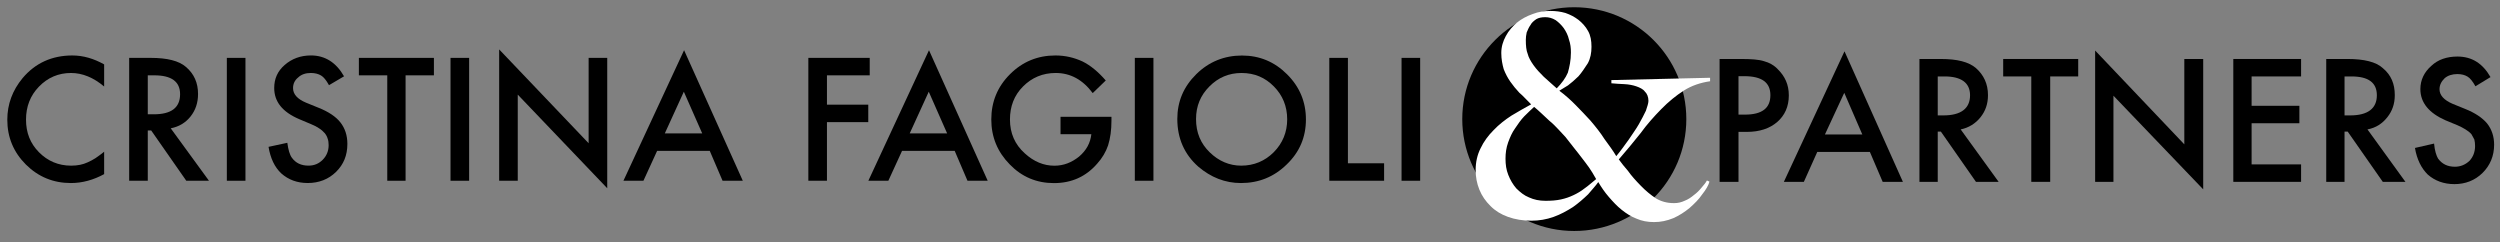
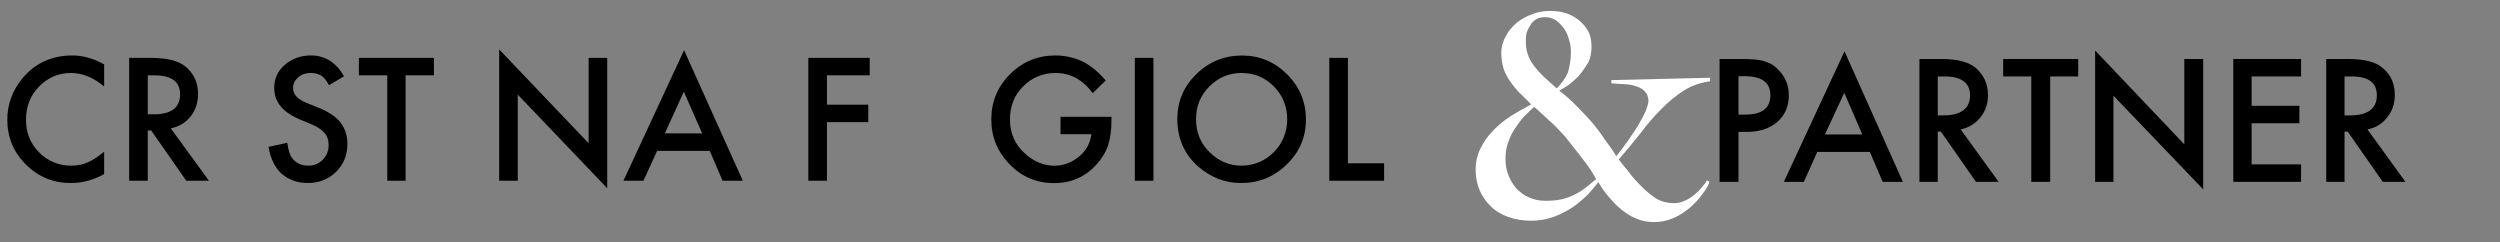
<svg xmlns="http://www.w3.org/2000/svg" version="1.1" id="Livello_1" x="0px" y="0px" width="301.499px" height="29.235px" viewBox="0 0 301.499 29.235" enable-background="new 0 0 301.499 29.235" xml:space="preserve">
  <rect x="0" y="0" width="301.499" height="29.235" fill="#808080" stroke="none" />
  <g>
    <path d="M12.56,7.767v2.667c-1.274-1.076-2.617-1.632-3.993-1.632c-1.521,0-2.822,0.561-3.868,1.646   c-1.052,1.08-1.561,2.419-1.561,3.977c0,1.583,0.509,2.868,1.561,3.934c1.051,1.067,2.354,1.619,3.875,1.619   c0.78,0,1.433-0.134,1.997-0.401c0.306-0.134,0.621-0.301,0.943-0.503c0.323-0.238,0.695-0.473,1.046-0.78v2.704   c-1.265,0.694-2.612,1.077-4.008,1.077c-2.118,0-3.927-0.742-5.428-2.229c-1.497-1.497-2.243-3.298-2.243-5.406   c0-1.87,0.62-3.547,1.857-5.034c1.53-1.812,3.548-2.717,5.98-2.717C10.054,6.689,11.327,7.073,12.56,7.767z" />
    <path d="M20.591,15.475l4.611,6.324h-2.736l-4.229-6.061h-0.415v6.061h-2.244V6.98h2.608c1.959,0,3.396,0.352,4.24,1.092   c0.983,0.841,1.458,1.917,1.458,3.264c0,1.052-0.301,1.955-0.903,2.71C22.379,14.803,21.593,15.278,20.591,15.475z M17.822,13.784   h0.721c2.117,0,3.176-0.796,3.176-2.426c0-1.515-1.038-2.273-3.11-2.273h-0.787V13.784z" />
-     <path d="M29.602,6.98v14.818h-2.245V6.98H29.602z" />
+     <path d="M29.602,6.98h-2.245V6.98H29.602z" />
    <path d="M41.491,9.203l-1.814,1.07c-0.33-0.592-0.648-0.994-0.954-1.166c-0.316-0.191-0.738-0.306-1.232-0.306   c-0.617,0-1.152,0.17-1.537,0.547c-0.419,0.335-0.612,0.774-0.612,1.281c0,0.731,0.518,1.319,1.589,1.764l1.487,0.604   c1.204,0.478,2.089,1.074,2.622,1.751c0.569,0.714,0.854,1.585,0.854,2.613c0,1.362-0.454,2.472-1.362,3.365   c-0.914,0.899-2.067,1.347-3.425,1.347c-1.267,0-2.328-0.398-3.184-1.159c-0.809-0.76-1.31-1.828-1.537-3.204l2.265-0.488   c0.113,0.842,0.287,1.444,0.553,1.806c0.459,0.632,1.115,0.948,2.004,0.948c0.71,0,1.26-0.251,1.719-0.715   c0.46-0.463,0.707-1.059,0.707-1.749c0-0.291-0.031-0.564-0.127-0.819c-0.062-0.218-0.193-0.459-0.358-0.648   c-0.165-0.189-0.403-0.406-0.68-0.576c-0.241-0.17-0.557-0.333-0.947-0.492l-1.415-0.597c-2.049-0.87-3.037-2.113-3.037-3.767   c0-1.1,0.396-2.025,1.261-2.775c0.864-0.755,1.922-1.151,3.176-1.151C39.204,6.689,40.544,7.539,41.491,9.203z" />
    <path d="M48.912,9.085v12.713h-2.208V9.085H43.28V6.98h9.049v2.105H48.912z" />
-     <path d="M56.577,6.98v14.818h-2.245V6.98H56.577z" />
    <path d="M60.199,21.798V5.96l10.789,11.314V6.98h2.244v15.722L62.441,11.41v10.389H60.199z" />
    <path d="M85.595,18.191H79.25l-1.652,3.607h-2.412L82.5,6.055l7.082,15.743H87.14L85.595,18.191z M84.685,16.086l-2.214-5.026   l-2.294,5.026H84.685z" />
    <path d="M104.888,9.085h-5.158v3.541h4.983v2.105h-4.983v7.067h-2.244V6.98h7.402V9.085z" />
-     <path d="M115.134,18.191h-6.346l-1.654,3.607h-2.411l7.313-15.743l7.081,15.743h-2.439L115.134,18.191z M114.223,16.086   l-2.215-5.026l-2.295,5.026H114.223z" />
    <path d="M127.899,14.084h6.142v0.48c0,1.137-0.137,2.103-0.408,2.973c-0.269,0.784-0.705,1.53-1.312,2.199   c-1.372,1.577-3.1,2.346-5.222,2.346c-2.084,0-3.869-0.749-5.32-2.25c-1.485-1.506-2.229-3.313-2.229-5.421   c0-2.142,0.752-3.963,2.258-5.464c1.506-1.505,3.331-2.258,5.479-2.258c1.17,0,2.246,0.253,3.263,0.722   c0.948,0.468,1.883,1.233,2.805,2.294l-1.573,1.522c-1.214-1.63-2.703-2.426-4.466-2.426c-1.554,0-2.88,0.556-3.942,1.632   c-1.061,1.061-1.573,2.399-1.573,3.977c0,1.653,0.595,3.013,1.784,4.08c1.097,1.008,2.299,1.494,3.571,1.494   c1.126,0,2.096-0.392,2.98-1.1c0.884-0.75,1.365-1.649,1.479-2.696h-3.716V14.084z" />
    <path d="M139.104,6.98v14.818h-2.245V6.98H139.104z" />
    <path d="M141.983,14.339c0-2.094,0.762-3.891,2.287-5.392c1.52-1.501,3.384-2.251,5.516-2.251c2.113,0,3.924,0.755,5.435,2.266   c1.516,1.51,2.273,3.325,2.273,5.442c0,2.127-0.761,3.937-2.318,5.428c-1.525,1.496-3.362,2.243-5.515,2.243   c-1.926,0-3.63-0.685-5.151-1.98C142.839,18.617,141.983,16.687,141.983,14.339z M144.242,14.36c0,1.645,0.564,2.957,1.654,4.013   c1.084,1.057,2.372,1.604,3.789,1.604c1.543,0,2.867-0.556,3.933-1.625c1.066-1.08,1.617-2.414,1.617-3.962   c0-1.563-0.546-2.897-1.603-3.963c-1.051-1.071-2.328-1.625-3.905-1.625c-1.534,0-2.813,0.554-3.875,1.625   C144.792,11.488,144.242,12.774,144.242,14.36z" />
    <path d="M162.558,6.98v12.712h4.364v2.105h-6.609V6.98H162.558z" />
-     <path d="M171.271,6.98v14.818h-2.245V6.98H171.271z" />
  </g>
  <g>
    <path d="M209.662,15.906v6.026h-2.281V7.113h2.579c1.235,0,2.164,0.064,2.79,0.27c0.631,0.167,1.205,0.488,1.646,0.961   c0.865,0.851,1.336,1.865,1.336,3.155c0,1.358-0.493,2.429-1.4,3.213c-0.908,0.784-2.13,1.194-3.665,1.194H209.662z    M209.662,13.822h0.778c2.069,0,3.069-0.781,3.069-2.345c0-1.525-1.023-2.289-3.141-2.289h-0.707V13.822z" />
    <path d="M225.507,18.325h-6.346l-1.617,3.607h-2.412l7.314-15.743l7.043,15.743h-2.439L225.507,18.325z M224.595,16.22   l-2.178-5.027l-2.333,5.027H224.595z" />
    <path d="M236.457,15.607l4.577,6.324h-2.734l-4.232-6.061h-0.378v6.061h-2.206V7.113h2.57c1.997,0,3.363,0.352,4.239,1.092   c0.95,0.841,1.457,1.917,1.457,3.265c0,1.052-0.3,1.917-0.902,2.672C238.246,14.898,237.425,15.411,236.457,15.607z    M233.689,13.917h0.687c2.115,0,3.212-0.833,3.212-2.426c0-1.516-1.072-2.273-3.074-2.273h-0.824V13.917z" />
    <path d="M247.253,9.218v12.713h-2.28V9.218h-3.389V7.113h9.047v2.105H247.253z" />
    <path d="M252.673,21.932V6.093l10.755,11.315V7.113h2.277v15.722L254.88,11.542v10.39H252.673z" />
    <path d="M277.51,9.218h-5.968v3.541h5.763v2.105h-5.763v4.962h5.968v2.105h-8.174V7.113h8.174V9.218z" />
    <path d="M285.516,15.607l4.578,6.324h-2.731l-4.233-6.061h-0.38v6.061h-2.207V7.113h2.573c1.994,0,3.43,0.352,4.239,1.092   c1.02,0.841,1.455,1.917,1.455,3.265c0,1.052-0.301,1.917-0.902,2.672C287.305,14.898,286.558,15.411,285.516,15.607z    M282.75,13.917h0.687c2.118,0,3.211-0.833,3.211-2.426c0-1.516-0.999-2.273-3.074-2.273h-0.823V13.917z" />
-     <path d="M300.354,9.298l-1.816,1.108c-0.332-0.593-0.65-0.994-0.955-1.167c-0.315-0.191-0.701-0.306-1.231-0.306   c-0.616,0-1.153,0.17-1.536,0.509c-0.384,0.373-0.612,0.812-0.612,1.32c0,0.731,0.554,1.318,1.587,1.763l1.487,0.604   c1.204,0.478,2.091,1.074,2.659,1.751c0.568,0.714,0.854,1.585,0.854,2.576c0,1.362-0.493,2.509-1.4,3.402   c-0.913,0.899-2.064,1.348-3.388,1.348c-1.268,0-2.365-0.399-3.22-1.159c-0.771-0.76-1.31-1.828-1.539-3.205l2.305-0.526   c0.077,0.88,0.287,1.482,0.481,1.807c0.493,0.669,1.149,0.985,2.037,0.985c0.678,0,1.263-0.251,1.758-0.715   c0.424-0.463,0.669-1.06,0.669-1.786c0-0.291-0.03-0.527-0.089-0.782c-0.133-0.219-0.231-0.459-0.356-0.648   c-0.204-0.226-0.442-0.406-0.719-0.576c-0.276-0.17-0.592-0.333-0.949-0.491l-1.446-0.598c-1.979-0.87-3.039-2.113-3.039-3.766   c0-1.1,0.468-2.063,1.333-2.813c0.792-0.754,1.885-1.114,3.139-1.114C298.1,6.822,299.404,7.634,300.354,9.298z" />
  </g>
-   <path d="M189.841,27.857c7.482,0,13.529-6.047,13.529-13.493c0-7.446-6.047-13.491-13.529-13.491  c-7.415,0-13.493,6.044-13.493,13.491C176.348,21.811,182.426,27.857,189.841,27.857" />
  <line fill="none" x1="310.881" y1="143.84" x2="310.881" y2="-109.307" />
  <g>
    <path fill="#FFFFFF" d="M203.068,10.923c-0.946,0.605-1.853,1.35-2.72,2.235c-0.869,0.886-1.724,1.839-2.491,2.899   c-0.842,1.06-1.719,2.115-2.631,3.167c0.315,0.421,0.666,0.89,1.123,1.405c0.385,0.553,0.92,1.145,1.534,1.774   c0.596,0.613,1.195,1.104,1.801,1.507c0.604,0.367,1.314,0.587,2.209,0.587c0.488,0,0.89-0.106,1.265-0.281   c0.45-0.175,0.804-0.422,1.135-0.702c0.333-0.244,0.64-0.541,0.92-0.894c0.282-0.316,0.519-0.614,0.64-0.856l0.307,0.14   c-0.121,0.456-0.415,0.958-0.882,1.545c-0.393,0.588-0.925,1.107-1.519,1.635c-0.597,0.49-1.249,0.911-1.956,1.226   c-0.782,0.315-1.51,0.472-2.336,0.472c-0.787,0-1.464-0.136-2.094-0.408c-0.63-0.234-1.23-0.616-1.801-1.072   c-0.57-0.455-1.034-0.958-1.544-1.545c-0.511-0.587-0.912-1.188-1.278-1.8c-0.299,0.438-0.757,0.919-1.226,1.48   c-0.546,0.524-1.154,1.061-1.827,1.534c-0.748,0.472-1.477,0.88-2.336,1.187c-0.859,0.306-1.754,0.459-2.682,0.459   c-1.013,0-1.956-0.153-2.809-0.459c-0.859-0.307-1.56-0.745-2.12-1.315c-0.579-0.57-1.033-1.212-1.337-1.967   c-0.306-0.752-0.451-1.532-0.451-2.375c0-0.946,0.195-1.834,0.601-2.63c0.375-0.796,0.919-1.533,1.559-2.171   c0.64-0.677,1.396-1.264,2.165-1.762c0.817-0.498,1.635-0.949,2.368-1.354c-0.528-0.507-0.955-1.012-1.427-1.405   c-0.405-0.429-0.763-0.872-1.084-1.328c-0.317-0.456-0.576-0.945-0.797-1.507c-0.158-0.562-0.293-1.201-0.293-1.953   c0-0.753,0.207-1.422,0.548-2.046c0.341-0.657,0.827-1.173,1.333-1.62c0.567-0.447,1.188-0.783,1.936-1.047   c0.674-0.263,1.351-0.359,2.107-0.359c0.611,0,1.217,0.07,1.812,0.244c0.597,0.211,1.069,0.452,1.571,0.83   c0.426,0.341,0.864,0.792,1.162,1.354c0.298,0.524,0.408,1.154,0.408,1.891c0,0.736-0.119,1.383-0.435,1.979   c-0.387,0.596-0.743,1.136-1.136,1.583c-0.464,0.447-0.864,0.801-1.265,1.099c-0.476,0.298-0.8,0.499-1.046,0.639   c0.756,0.562,1.396,1.145,1.991,1.75c0.595,0.604,1.184,1.222,1.762,1.851c0.63,0.737,1.222,1.481,1.699,2.234   c0.554,0.753,1.051,1.427,1.417,2.057c0.545-0.647,0.991-1.295,1.494-1.979c0.427-0.647,0.885-1.269,1.226-1.865   c0.341-0.596,0.626-1.153,0.856-1.634c0.153-0.481,0.306-0.89,0.306-1.187c0-0.49-0.174-0.895-0.446-1.138   c-0.197-0.281-0.608-0.472-1.01-0.613c-0.4-0.14-0.91-0.242-1.454-0.268c-0.542-0.025-1.015-0.048-1.559-0.102V9.659l11.905-0.28   V9.8C205.118,9.957,204.012,10.319,203.068,10.923z M191.625,20.183c-0.28-0.376-0.565-0.78-0.854-1.138   c-0.289-0.394-0.596-0.761-0.919-1.174c-0.324-0.413-0.678-0.864-1.062-1.354c-0.247-0.281-0.532-0.587-0.855-0.919   c-0.323-0.332-0.654-0.697-1.067-1.021c-0.345-0.324-0.677-0.634-1-0.933c-0.323-0.297-0.609-0.562-0.855-0.753   c-0.367,0.315-0.741,0.71-1.199,1.148c-0.386,0.401-0.743,0.912-1.08,1.418c-0.394,0.545-0.62,1.09-0.851,1.712   c-0.237,0.66-0.319,1.301-0.319,1.966c0,0.702,0.086,1.341,0.333,1.954c0.238,0.613,0.569,1.171,0.971,1.634   c0.473,0.464,0.938,0.851,1.532,1.085c0.596,0.273,1.234,0.409,1.991,0.409c0.682,0,1.304-0.043,1.865-0.167   c0.562-0.123,1.017-0.285,1.52-0.522c0.429-0.201,0.915-0.481,1.316-0.805c0.476-0.323,0.893-0.723,1.402-1.124   C192.197,21.054,191.908,20.594,191.625,20.183z M189.212,4.756c-0.111-0.499-0.345-0.954-0.626-1.366   c-0.279-0.375-0.604-0.694-0.97-0.958c-0.44-0.263-0.834-0.359-1.252-0.359c-0.459,0-0.8,0.07-1.098,0.245   c-0.298,0.211-0.554,0.421-0.689,0.702c-0.213,0.281-0.316,0.579-0.459,0.894c-0.068,0.315-0.104,0.613-0.104,0.894   c0,0.699,0.052,1.277,0.229,1.698c0.104,0.421,0.357,0.866,0.69,1.341c0.366,0.524,0.829,0.993,1.239,1.404   c0.483,0.414,0.958,0.881,1.57,1.405c0.596-0.613,1.067-1.243,1.34-1.891c0.196-0.684,0.37-1.48,0.37-2.426   C189.455,5.795,189.399,5.292,189.212,4.756z" />
  </g>
</svg>